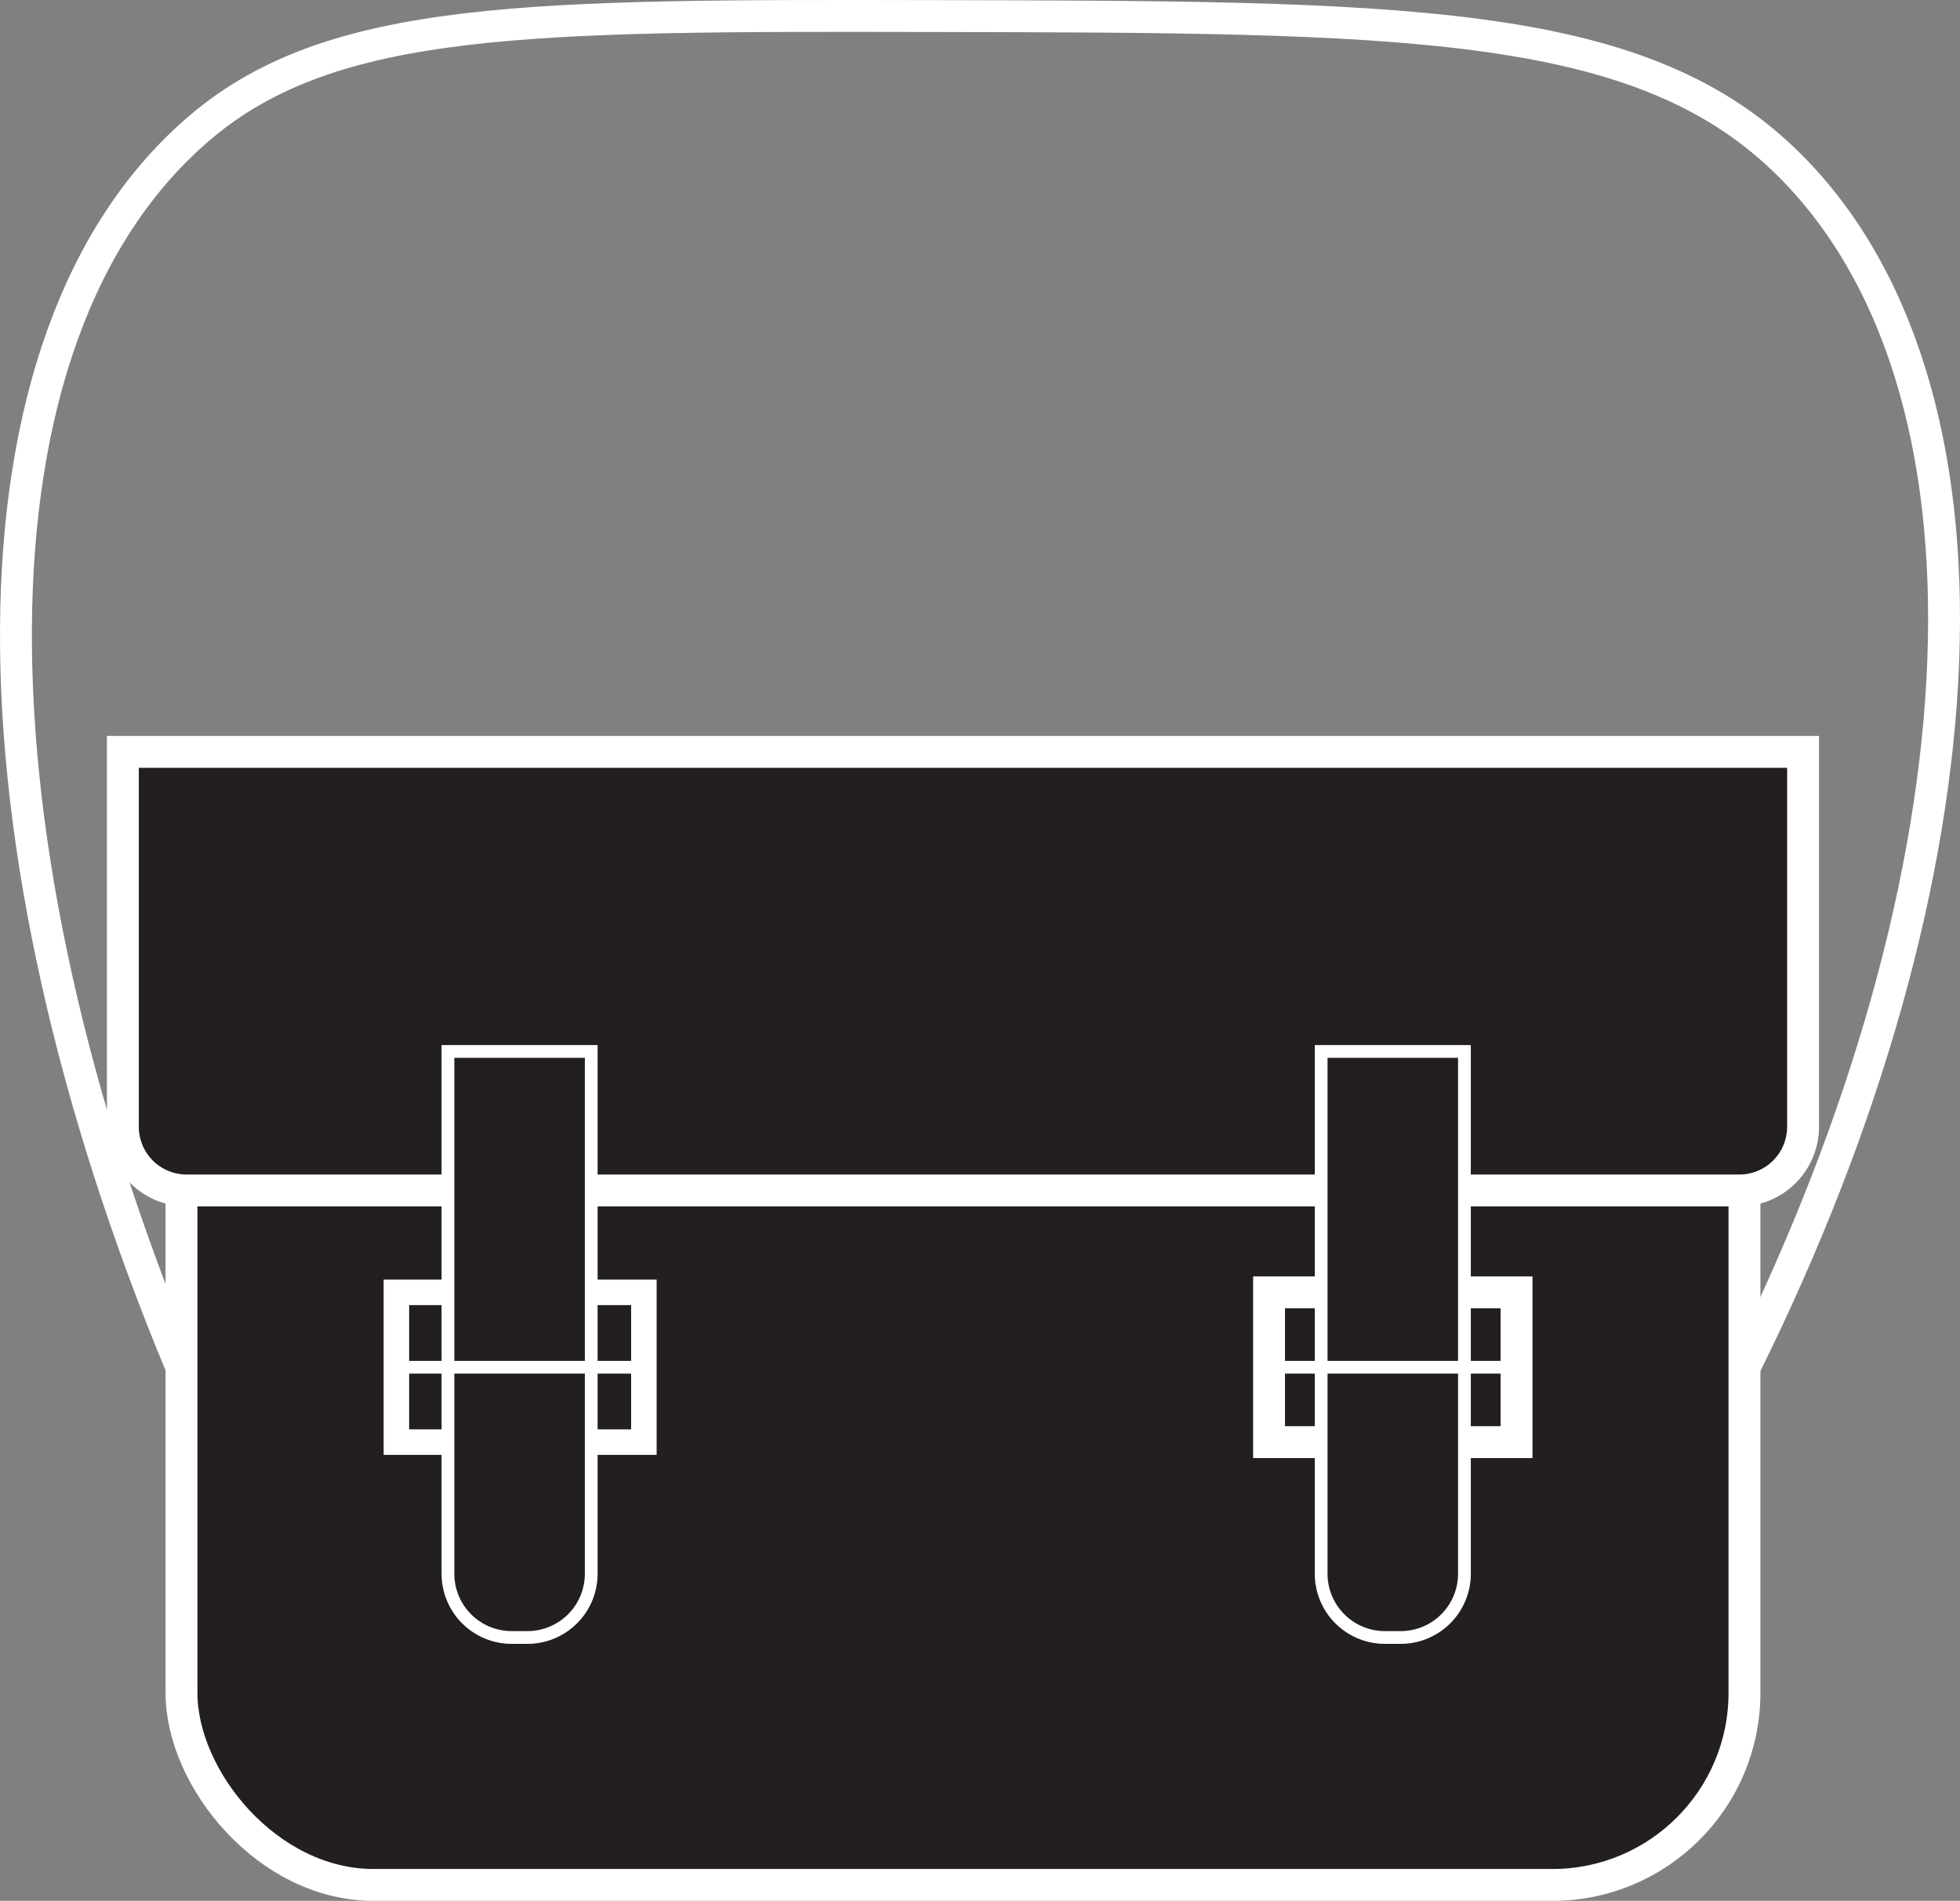
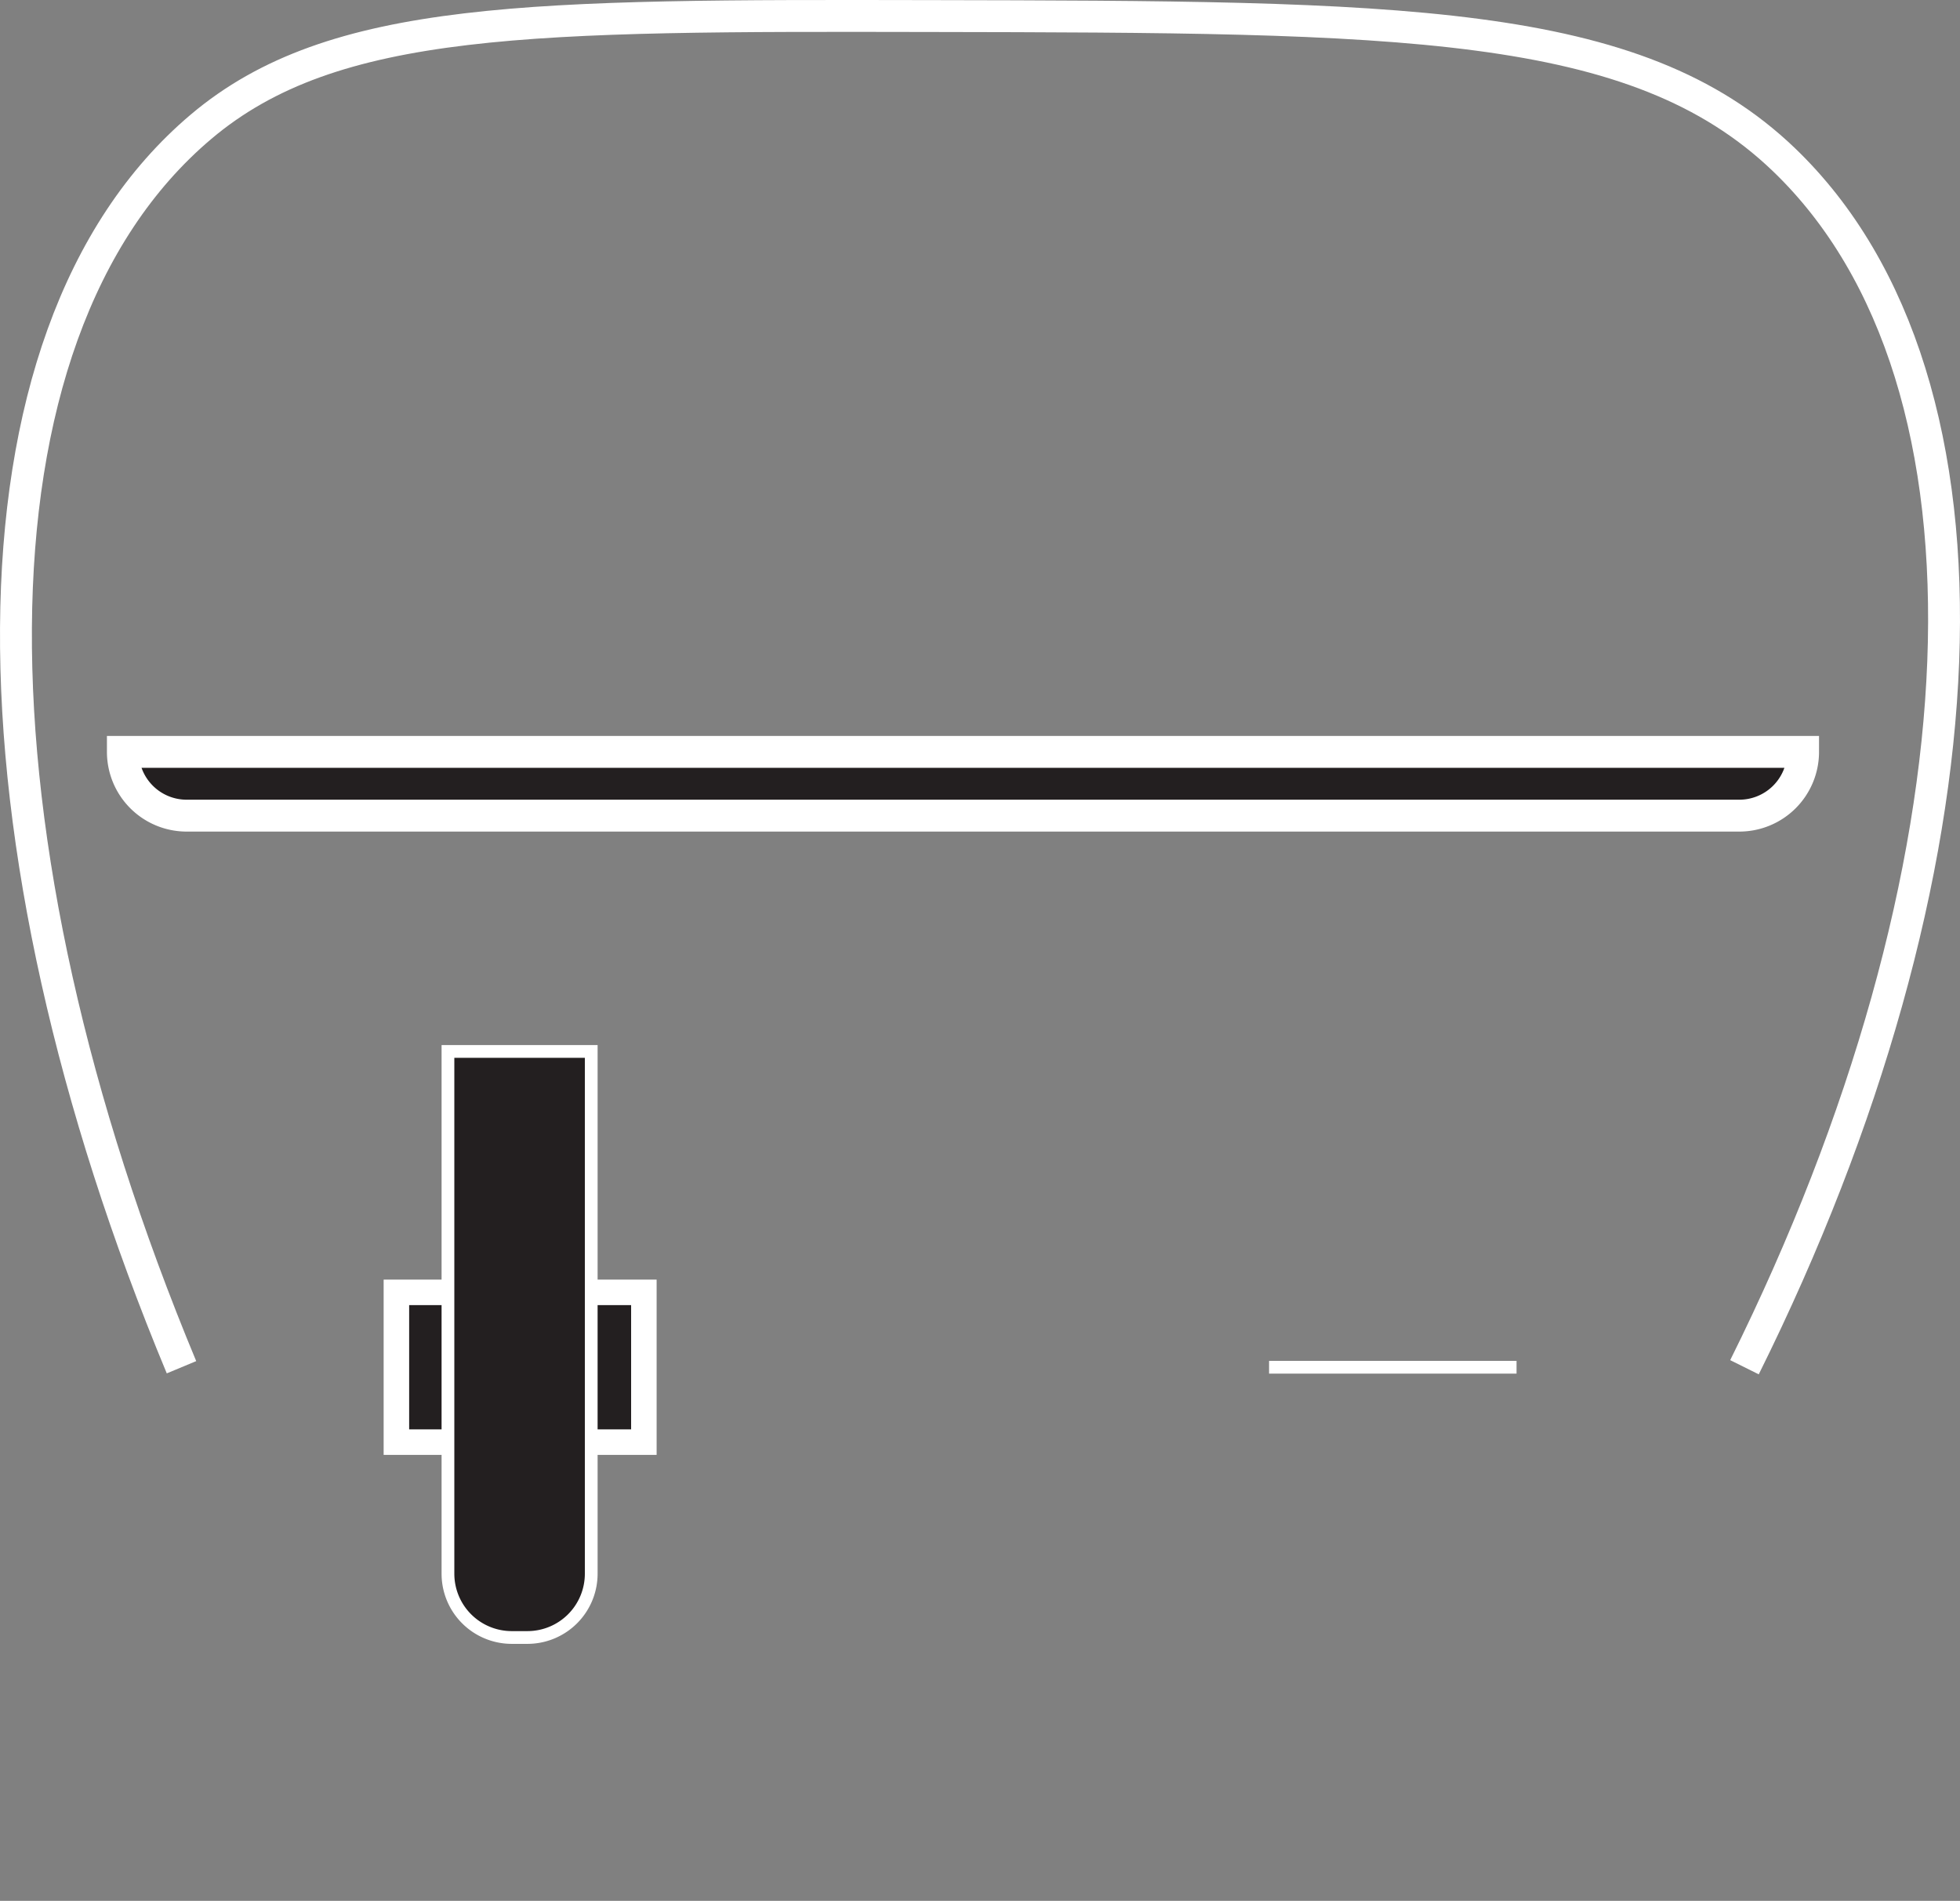
<svg xmlns="http://www.w3.org/2000/svg" viewBox="0 0 307.366 298.124">
  <rect x="0" y="0" width="307.366" height="298.124" fill="#808080" stroke="none" />
  <title>SHOULDERBAG-MEN</title>
  <g id="Layer_7" data-name="Layer 7">
-     <rect x="28.461" y="118.284" width="245.106" height="177.34" rx="30.128" style="fill:#231f20;stroke:#fff;stroke-miterlimit:10;stroke-width:5px" />
-     <path d="M19.269,117.922H282.759a0,0,0,0,1,0,0v58.787a10,10,0,0,1-10,10H29.269a10,10,0,0,1-10-10V117.922a0,0,0,0,1,0,0Z" style="fill:#231f20;stroke:#fff;stroke-miterlimit:10;stroke-width:5px" />
-     <rect x="199.014" y="202.688" width="38.809" height="23.489" style="fill:#231f20;stroke:#fff;stroke-miterlimit:10;stroke-width:5px" />
+     <path d="M19.269,117.922H282.759a0,0,0,0,1,0,0a10,10,0,0,1-10,10H29.269a10,10,0,0,1-10-10V117.922a0,0,0,0,1,0,0Z" style="fill:#231f20;stroke:#fff;stroke-miterlimit:10;stroke-width:5px" />
    <rect x="62.163" y="202.688" width="38.809" height="23.489" style="fill:#231f20;stroke:#fff;stroke-miterlimit:10;stroke-width:4px" />
-     <path d="M207.184,164.901H229.652a0,0,0,0,1,0,0v81.915a10,10,0,0,1-10,10h-2.468a10,10,0,0,1-10-10V164.901A0,0,0,0,1,207.184,164.901Z" style="fill:#231f20;stroke:#fff;stroke-miterlimit:10;stroke-width:2px" />
    <path d="M70.248,164.901H92.716a0,0,0,0,1,0,0v81.915a10,10,0,0,1-10,10H80.248a10,10,0,0,1-10-10V164.901A0,0,0,0,1,70.248,164.901Z" style="fill:#231f20;stroke:#fff;stroke-miterlimit:10;stroke-width:2px" />
-     <line x1="62.163" y1="214.433" x2="100.972" y2="214.433" style="fill:none;stroke:#fff;stroke-miterlimit:10;stroke-width:2px" />
    <line x1="199.014" y1="214.433" x2="237.823" y2="214.433" style="fill:none;stroke:#fff;stroke-miterlimit:10;stroke-width:2px" />
    <path d="M75.278,264.754C40.798,181.928,39.518,103.01,78.342,70.2c20.752-17.537,51.962-17.479,114.383-17.362,73.687.138,110.53.207,133.787,22.468,36.47,34.907,32.345,112.031-6.128,189.447" transform="translate(-46.817 -50.321)" style="fill:none;stroke:#fff;stroke-miterlimit:10;stroke-width:5px" />
  </g>
</svg>